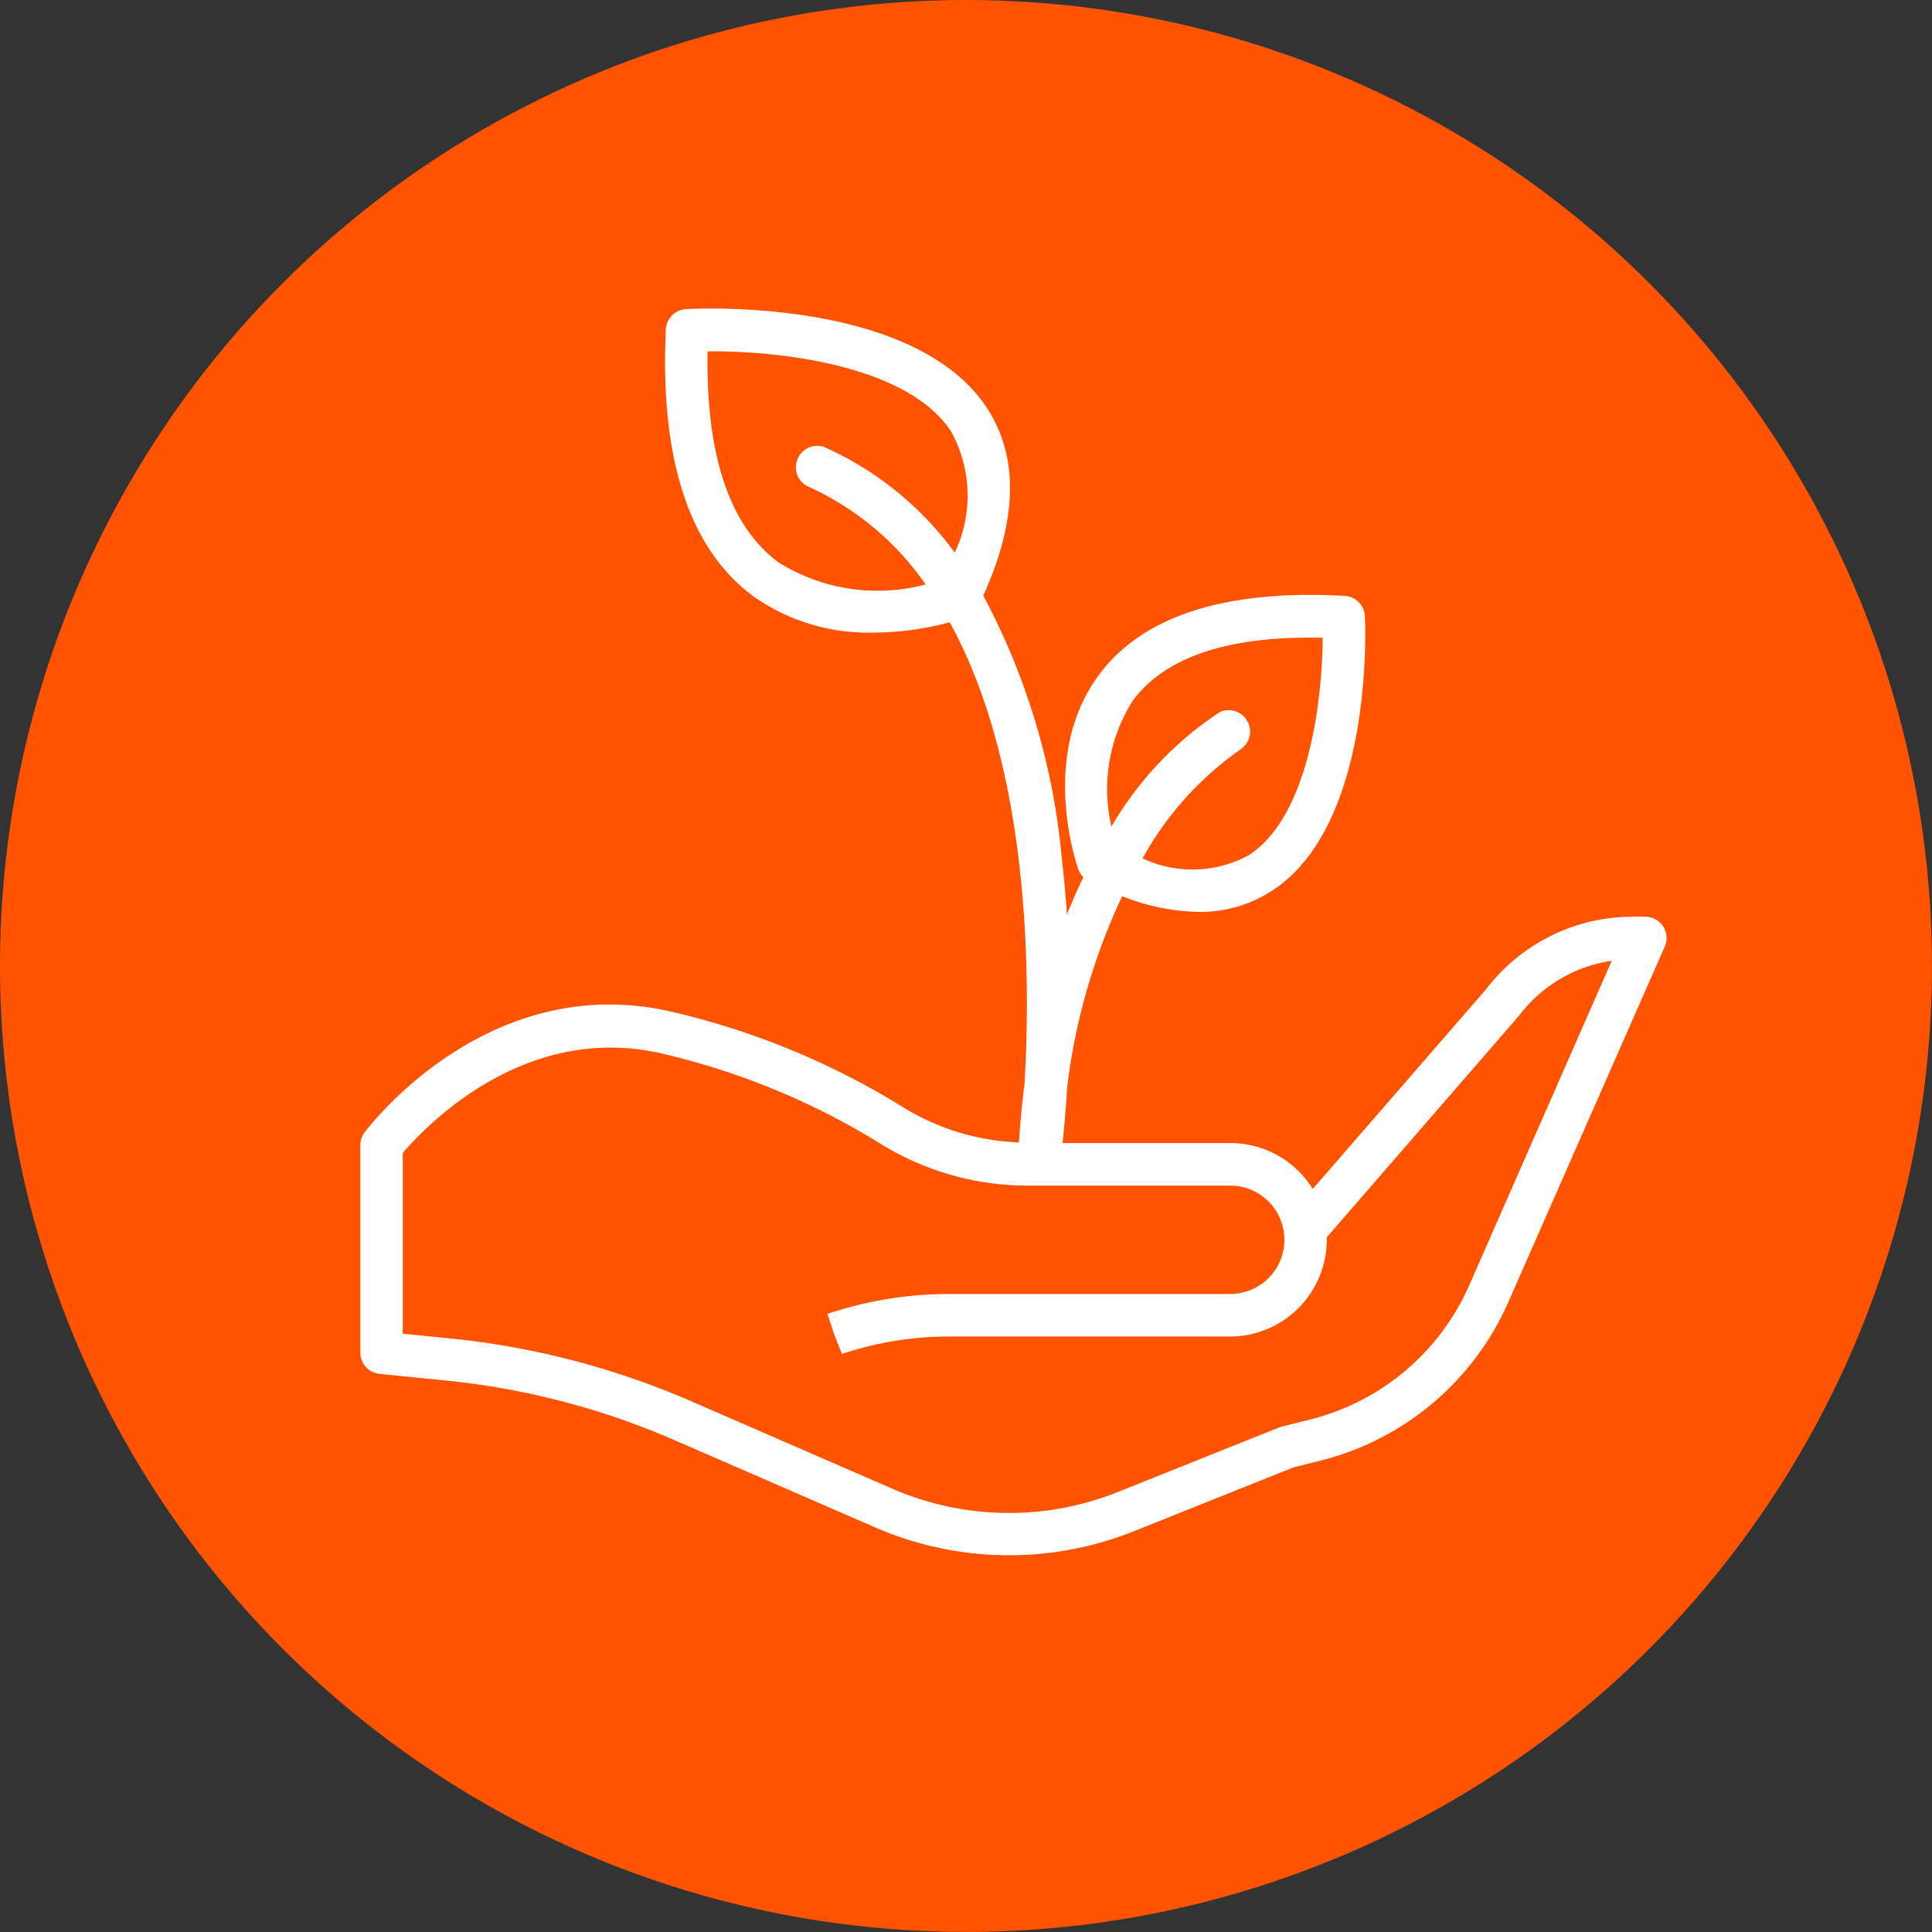
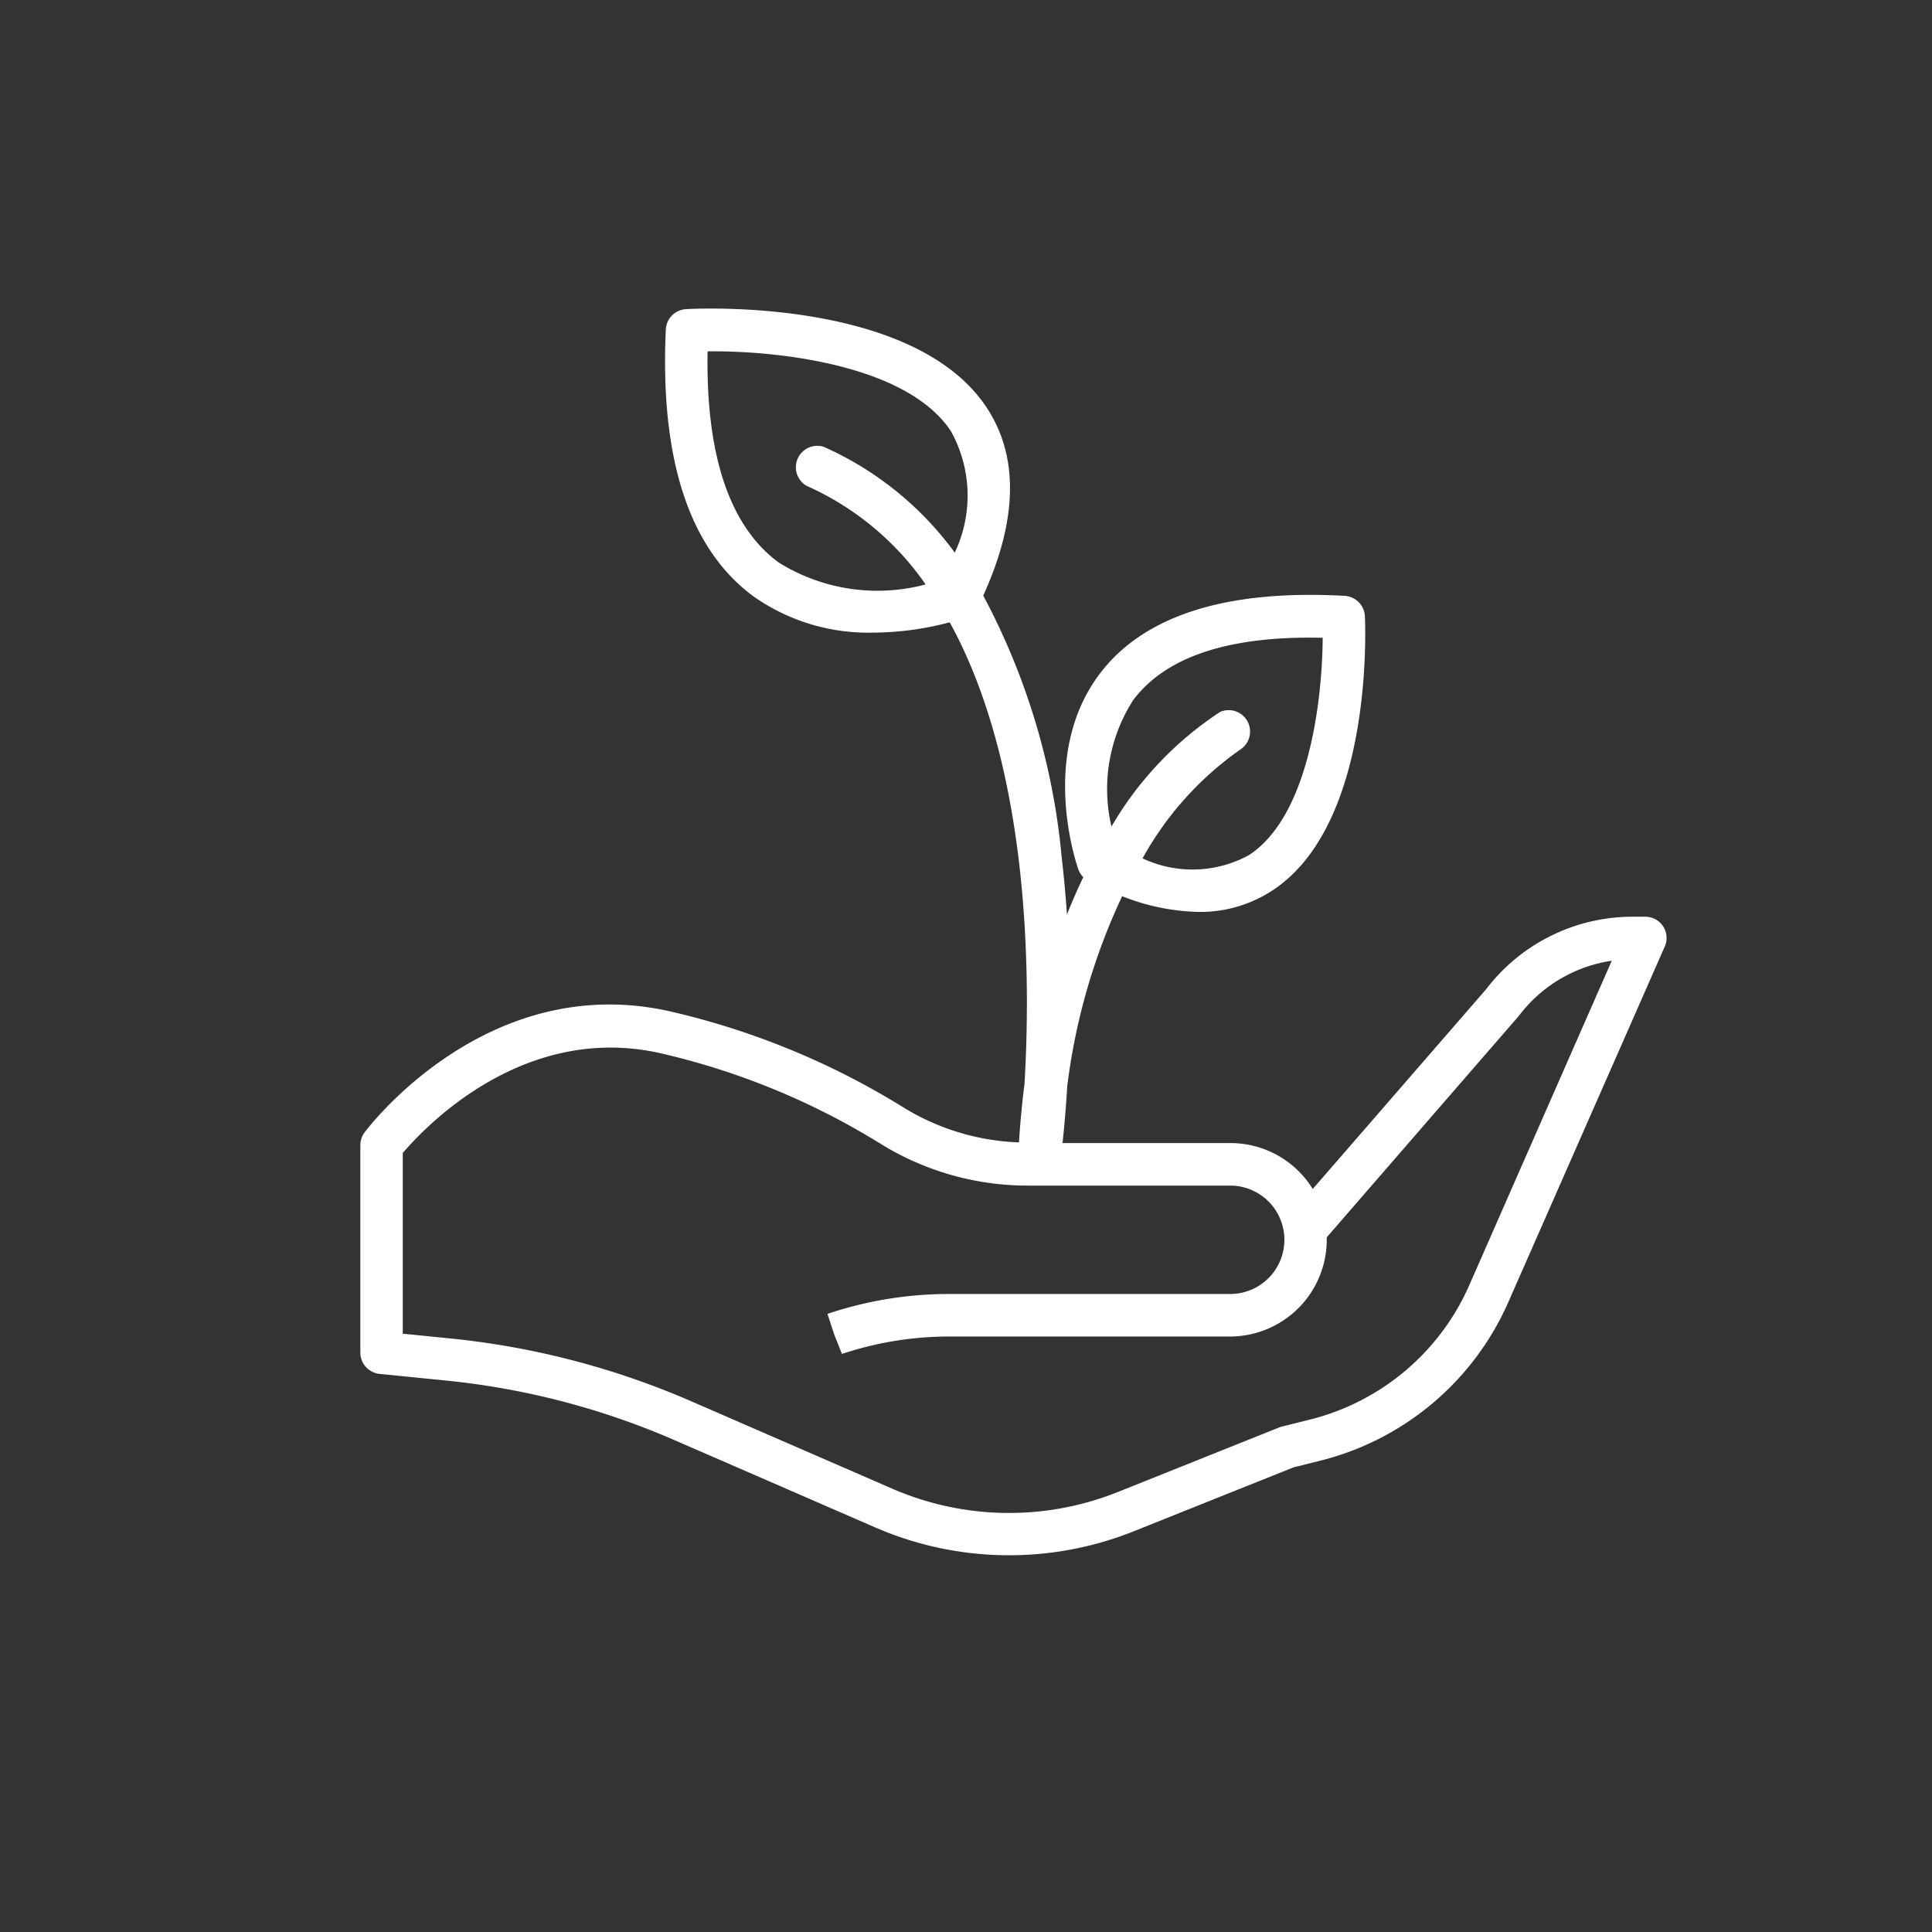
<svg xmlns="http://www.w3.org/2000/svg" id="selo_sem_conservantes" data-name="selo sem conservantes" width="45.101" height="45.101" viewBox="0 0 45.101 45.101">
  <rect x="0" y="0" width="45.101" height="45.101" fill="#333333" stroke="none" />
  <g id="Grupo_176" data-name="Grupo 176" transform="translate(0 0)">
-     <ellipse id="Elipse_77" data-name="Elipse 77" cx="22.55" cy="22.55" rx="22.55" ry="22.55" fill="#ff5300" />
-   </g>
+     </g>
  <path id="Caminho_699" data-name="Caminho 699" d="M330.405,294.357a.5.5,0,0,0-.416-.225h-.3a4.3,4.3,0,0,0-3.414,1.69l-4.05,4.666a2.258,2.258,0,0,0-1.921-1.072h-3.92c.033-.3.076-.754.11-1.327a14.619,14.619,0,0,1,1.282-4.436,5.087,5.087,0,0,0,1.788.367,3.067,3.067,0,0,0,1.718-.5c2.375-1.55,2.17-6.209,2.16-6.406a.5.5,0,0,0-.468-.472c-2.781-.155-4.71.464-5.735,1.837-1.411,1.889-.523,4.443-.485,4.551a.491.491,0,0,0,.115.179c-.132.273-.259.563-.382.871-.029-.427-.068-.864-.12-1.308a16.074,16.074,0,0,0-1.834-6.136c.807-1.778.833-3.256.073-4.4-1.712-2.57-6.8-2.3-7.016-2.287a.5.5,0,0,0-.467.473c-.14,3.038.551,5.137,2.056,6.239a4.652,4.652,0,0,0,2.785.839,7.019,7.019,0,0,0,1.786-.241c1.881,3.417,1.893,8.28,1.746,10.781q-.084.649-.129,1.36a5.516,5.516,0,0,1-2.686-.809,17.956,17.956,0,0,0-5.479-2.254c-4.227-.94-6.995,2.675-7.11,2.829a.5.5,0,0,0-.1.3v4.844a.5.5,0,0,0,.447.494l1.544.155a17.8,17.8,0,0,1,5.345,1.393l4.7,2.044a7.842,7.842,0,0,0,6,.09l3.749-1.5.645-.161a6.524,6.524,0,0,0,4.361-3.678l3.662-8.324A.5.5,0,0,0,330.405,294.357Zm-12.373-5.279c.762-1.019,2.245-1.51,4.425-1.457-.008,1.421-.312,4.152-1.72,5.072a2.745,2.745,0,0,1-2.485.077,7.566,7.566,0,0,1,2.3-2.553.5.5,0,0,0-.489-.866,8.042,8.042,0,0,0-2.537,2.676A3.841,3.841,0,0,1,318.032,289.078Zm-8.269-3.211c-1.148-.842-1.708-2.5-1.665-4.933,1.562-.019,4.631.289,5.678,1.859a3.1,3.1,0,0,1,.092,2.839,7.627,7.627,0,0,0-3.055-2.468.5.5,0,0,0-.4.911,6.689,6.689,0,0,1,2.775,2.3A4.359,4.359,0,0,1,309.764,285.867Zm16.108,16.885a5.525,5.525,0,0,1-3.692,3.114l-.677.169a.533.533,0,0,0-.064.021l-3.779,1.512a6.839,6.839,0,0,1-5.234-.077l-4.7-2.044a18.826,18.826,0,0,0-5.643-1.471l-1.1-.11h0v-4.218c.5-.586,2.8-3.043,6-2.333a16.967,16.967,0,0,1,5.171,2.128,6.525,6.525,0,0,0,3.445.966h4.7a1.265,1.265,0,1,1,0,2.53h-6.56a8.9,8.9,0,0,0-2.816.456l-.026.008.155.472.183.464a7.913,7.913,0,0,1,2.5-.407h6.56a2.261,2.261,0,0,0,2.258-2.258c0-.019,0-.038,0-.058l4.486-5.171a3.323,3.323,0,0,1,2.167-1.285Z" transform="translate(-291.58 -272.732)" fill="#fff" />
</svg>